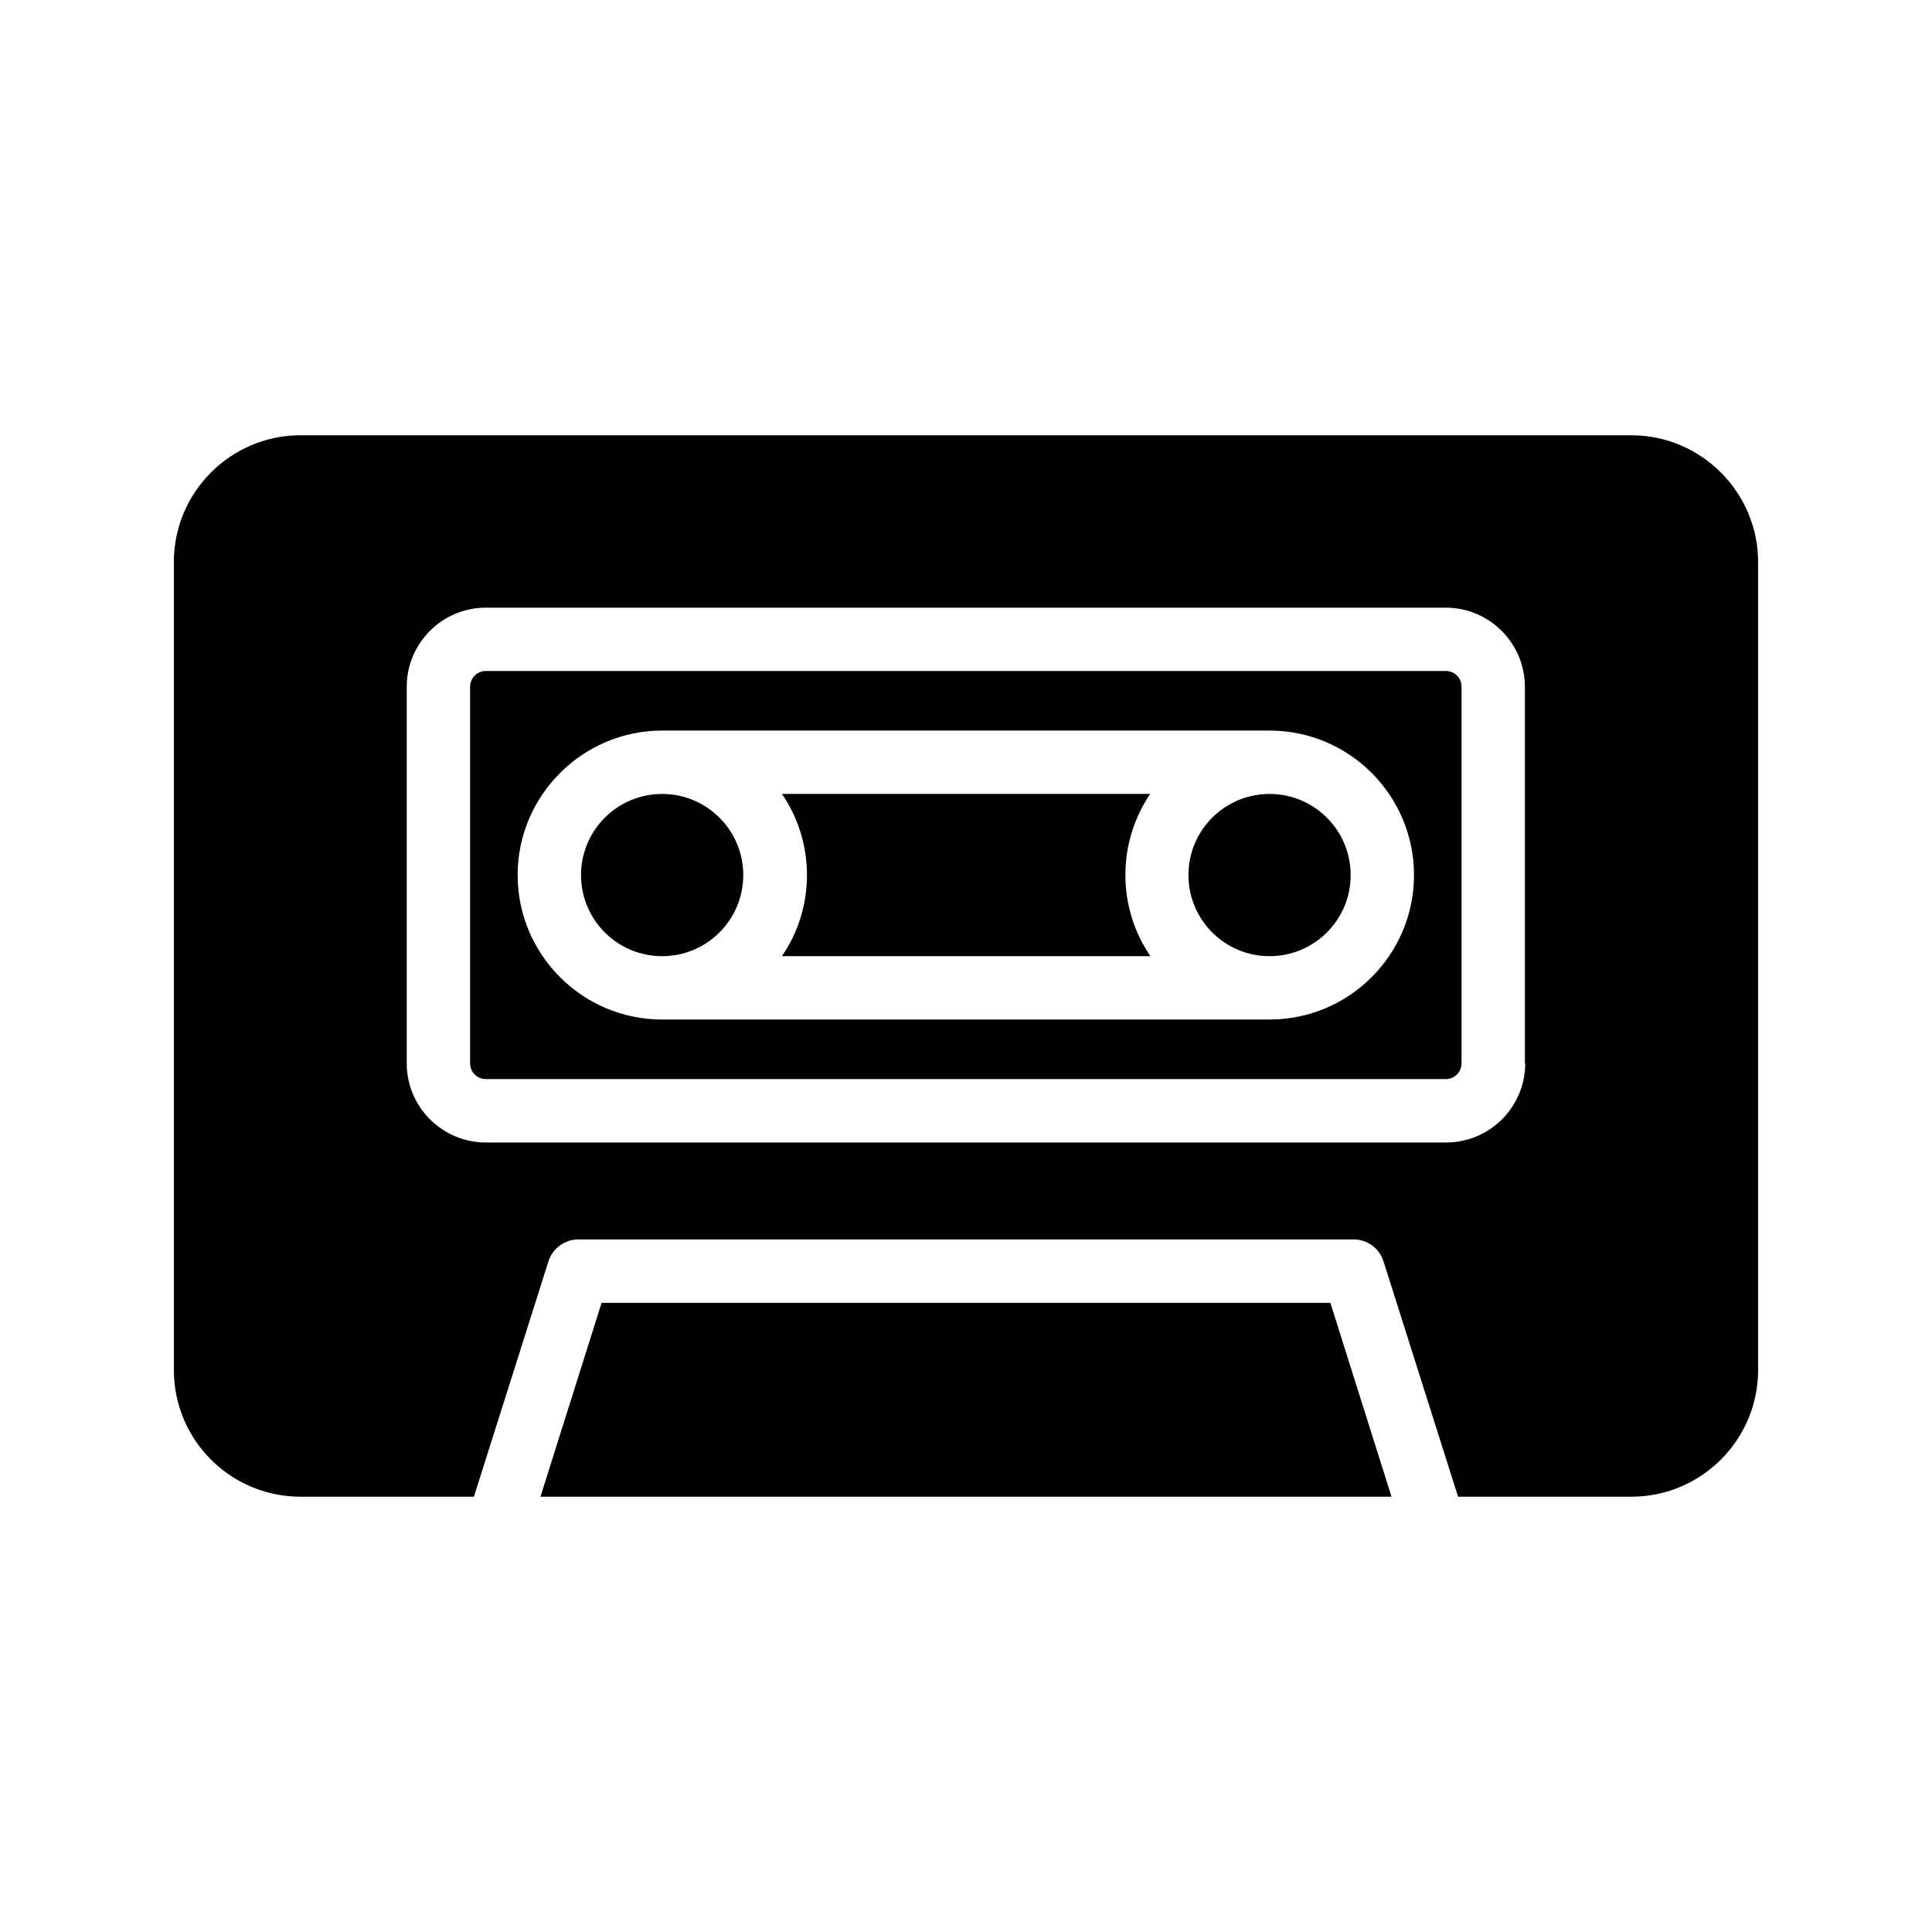
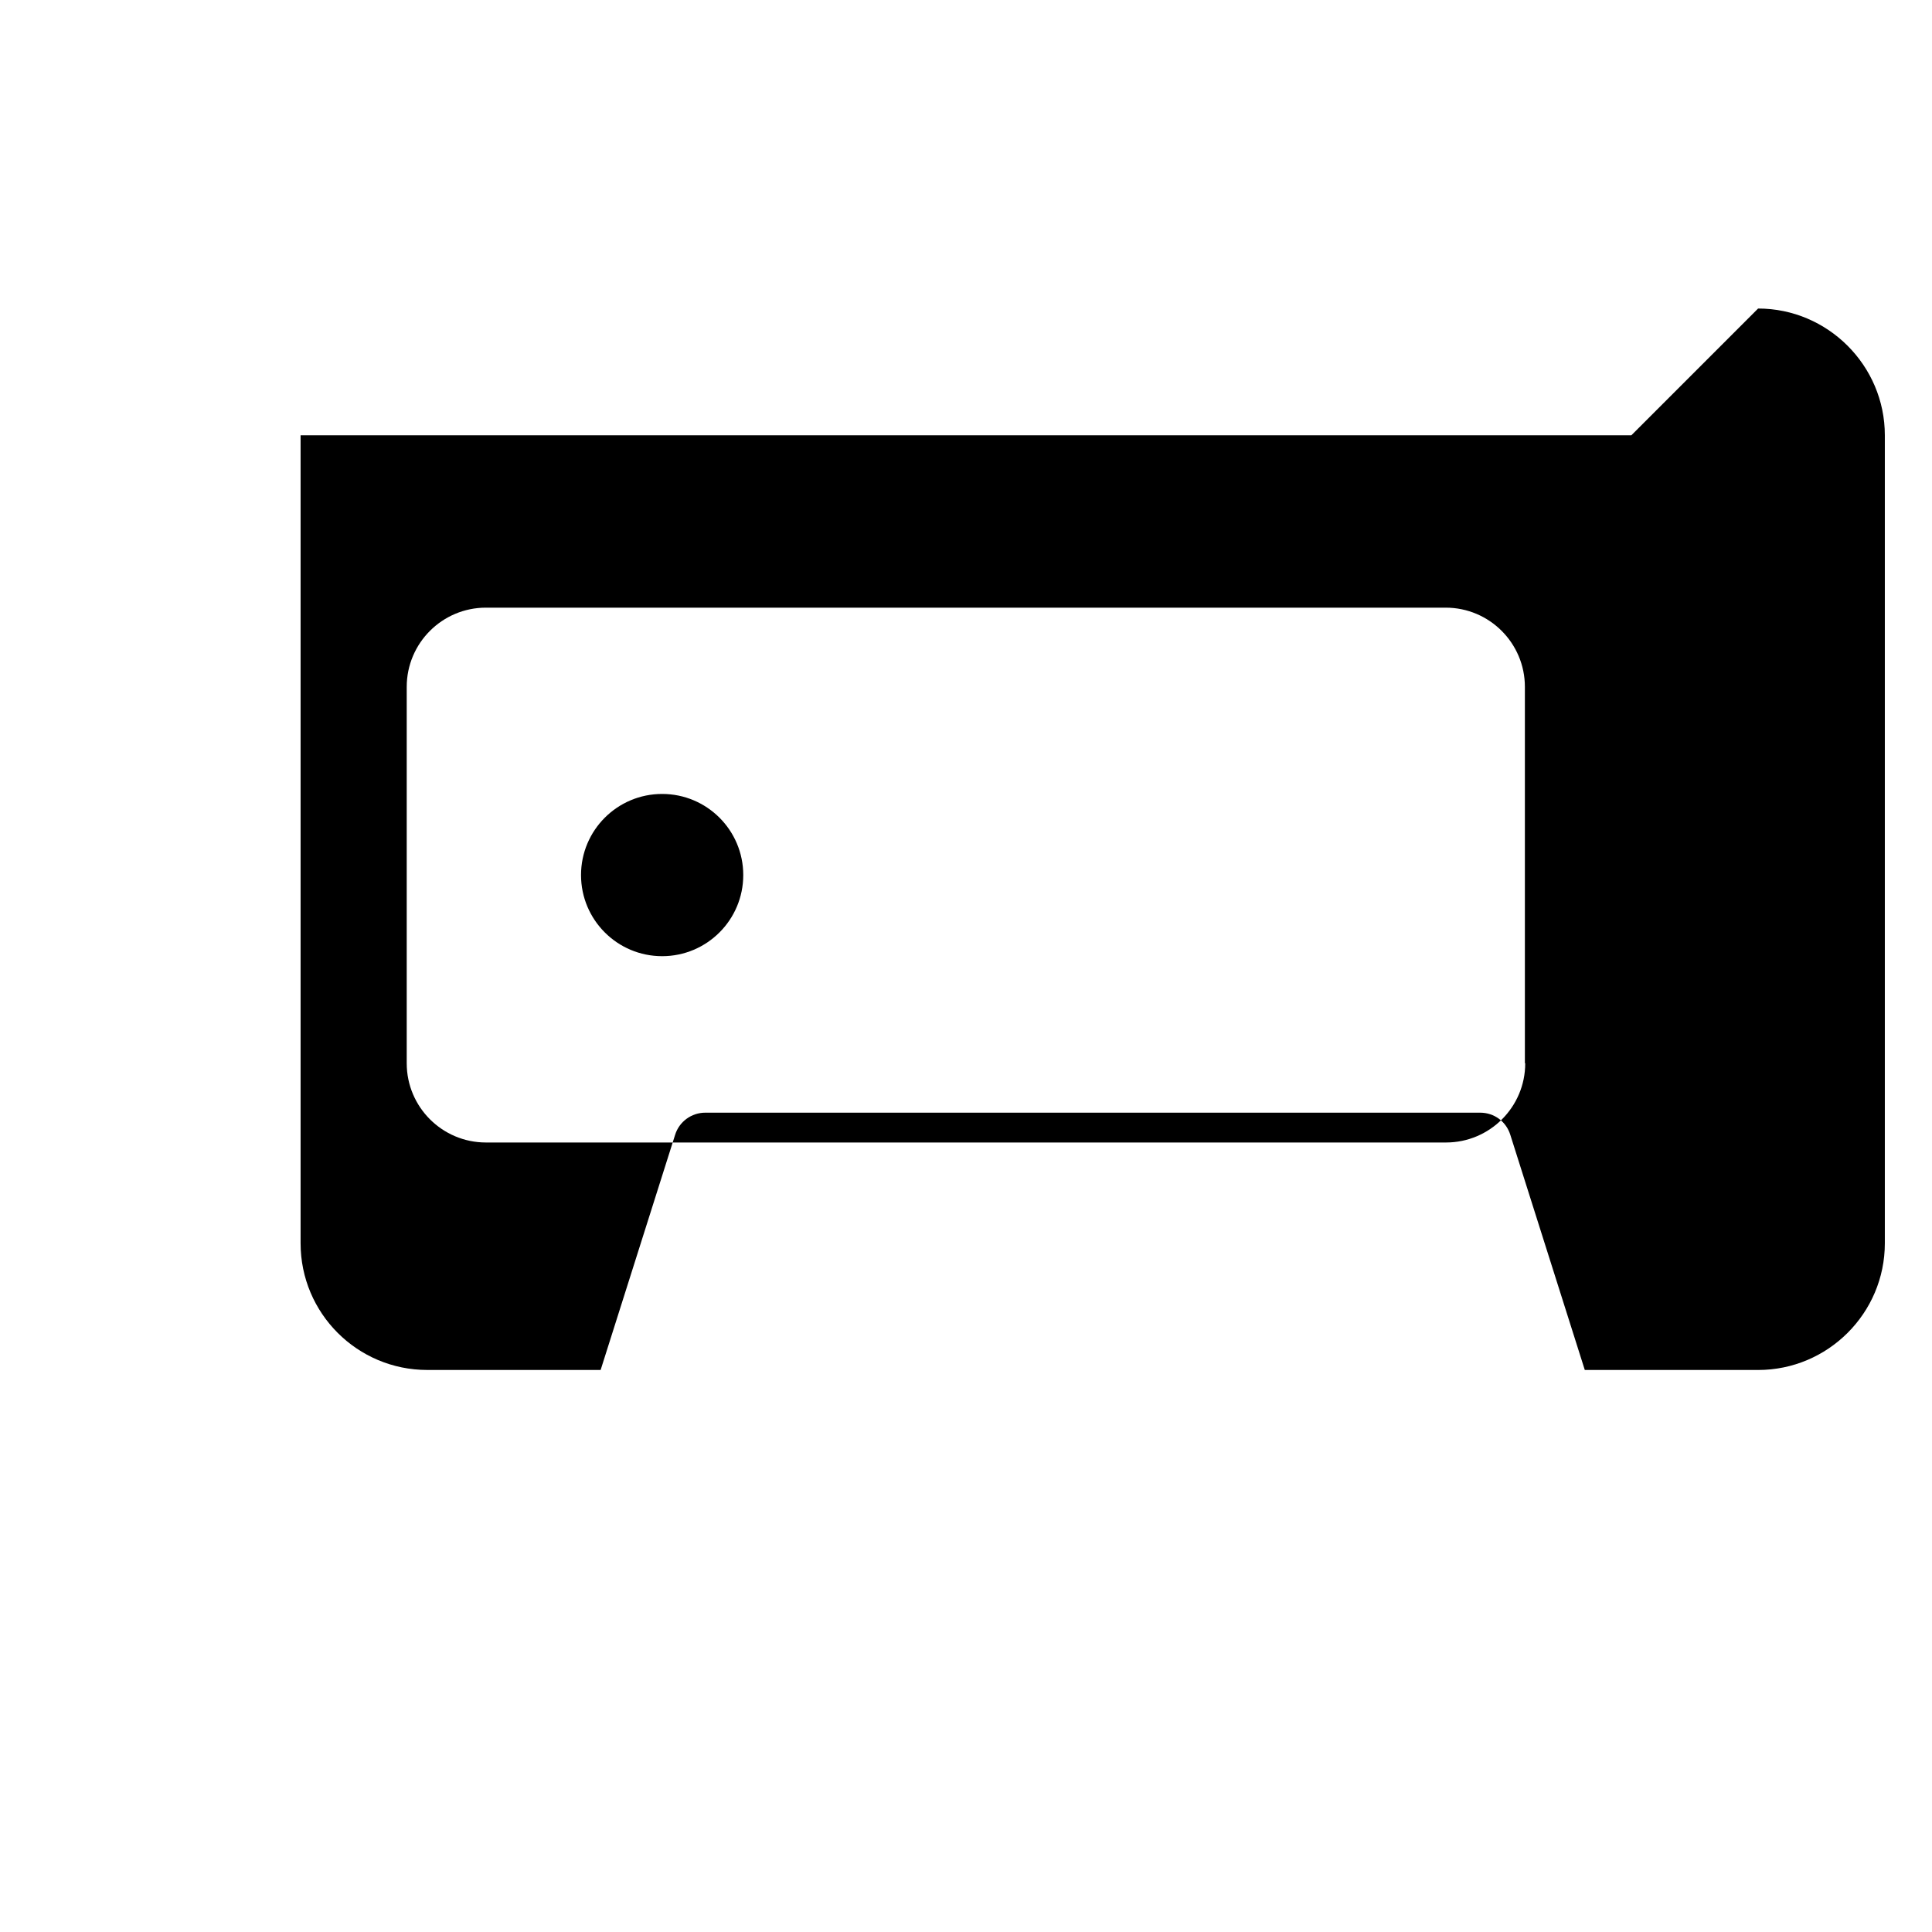
<svg xmlns="http://www.w3.org/2000/svg" fill="#000000" width="800px" height="800px" version="1.1" viewBox="144 144 512 512">
  <g>
-     <path d="m501.94 375.9c0 11.871-9.625 21.496-21.496 21.496-11.875 0-21.496-9.625-21.496-21.496 0-11.871 9.621-21.496 21.496-21.496 11.871 0 21.496 9.625 21.496 21.496" />
    <path d="m340.97 375.9c0 11.871-9.625 21.496-21.496 21.496s-21.496-9.625-21.496-21.496c0-11.871 9.625-21.496 21.496-21.496s21.496 9.625 21.496 21.496" />
-     <path d="m448.79 354.4h-97.57c4.199 6.129 6.633 13.52 6.633 21.496 0 7.977-2.434 15.367-6.633 21.496h97.656c-4.199-6.129-6.633-13.52-6.633-21.496-0.004-7.977 2.43-15.363 6.547-21.496z" />
-     <path d="m303.43 489.26-16.203 51.387h225.54l-16.207-51.387z" />
-     <path d="m527.21 321.82h-254.43c-2.352 0-4.199 1.848-4.199 4.199v99.754c0 2.352 1.848 4.199 4.199 4.199h254.34c2.352 0 4.199-1.848 4.199-4.199v-99.754c0.086-2.269-1.848-4.199-4.113-4.199zm-46.77 92.363h-160.97c-21.16 0-38.289-17.215-38.289-38.289 0-21.074 17.215-38.289 38.289-38.289h160.97c21.16 0 38.289 17.215 38.289 38.289 0 21.078-17.129 38.289-38.289 38.289z" />
-     <path d="m576.33 259.35h-352.67c-18.559 0-33.586 15.113-33.586 33.586v214.12c0 18.559 15.031 33.586 33.586 33.586h45.93l19.734-62.305c1.09-3.527 4.367-5.879 7.977-5.879h205.39c3.695 0 6.887 2.352 7.977 5.879l19.734 62.305 45.93 0.004c18.473 0 33.586-15.031 33.586-33.586v-214.12c0-18.477-15.113-33.59-33.586-33.59zm-28.129 166.43c0 11.586-9.406 20.992-20.992 20.992h-254.43c-11.586 0-20.992-9.406-20.992-20.992v-99.754c0-11.586 9.406-20.992 20.992-20.992h254.34c11.586 0 20.992 9.406 20.992 20.992v99.754z" />
+     <path d="m576.33 259.35h-352.67v214.12c0 18.559 15.031 33.586 33.586 33.586h45.93l19.734-62.305c1.09-3.527 4.367-5.879 7.977-5.879h205.39c3.695 0 6.887 2.352 7.977 5.879l19.734 62.305 45.93 0.004c18.473 0 33.586-15.031 33.586-33.586v-214.12c0-18.477-15.113-33.59-33.586-33.59zm-28.129 166.43c0 11.586-9.406 20.992-20.992 20.992h-254.43c-11.586 0-20.992-9.406-20.992-20.992v-99.754c0-11.586 9.406-20.992 20.992-20.992h254.34c11.586 0 20.992 9.406 20.992 20.992v99.754z" />
  </g>
</svg>